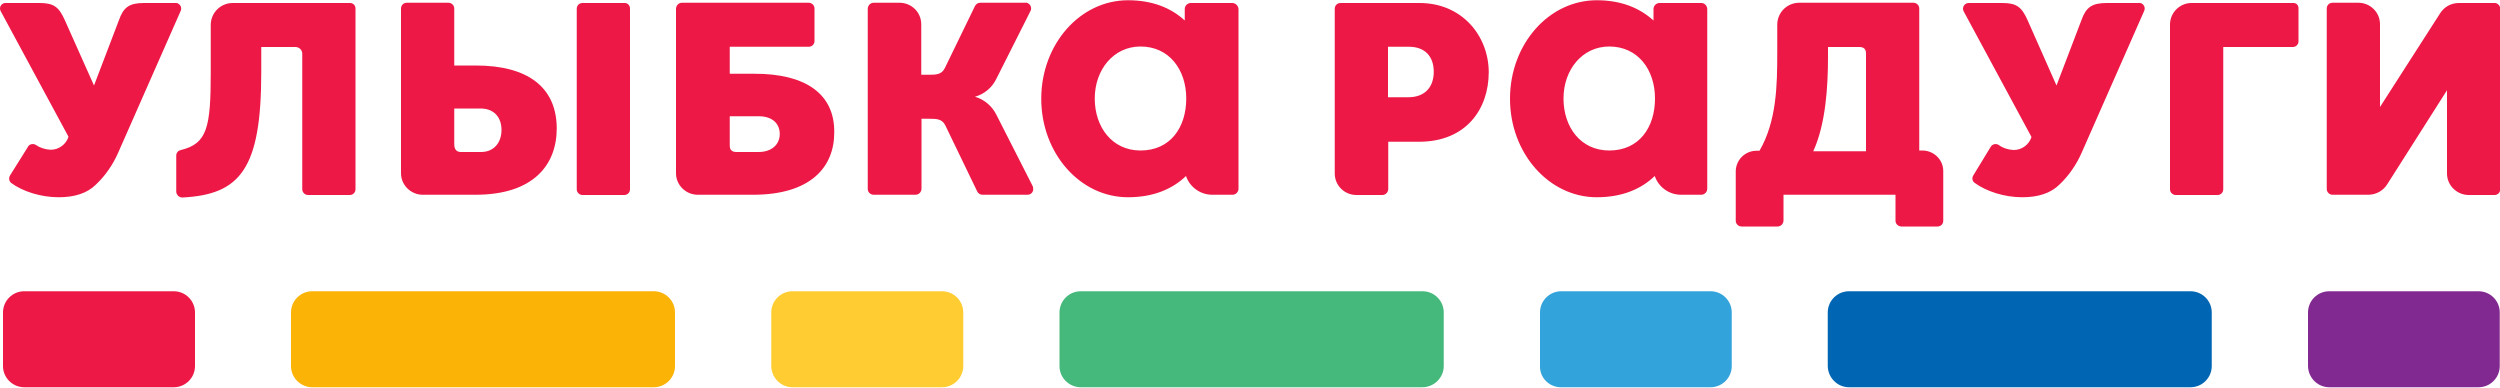
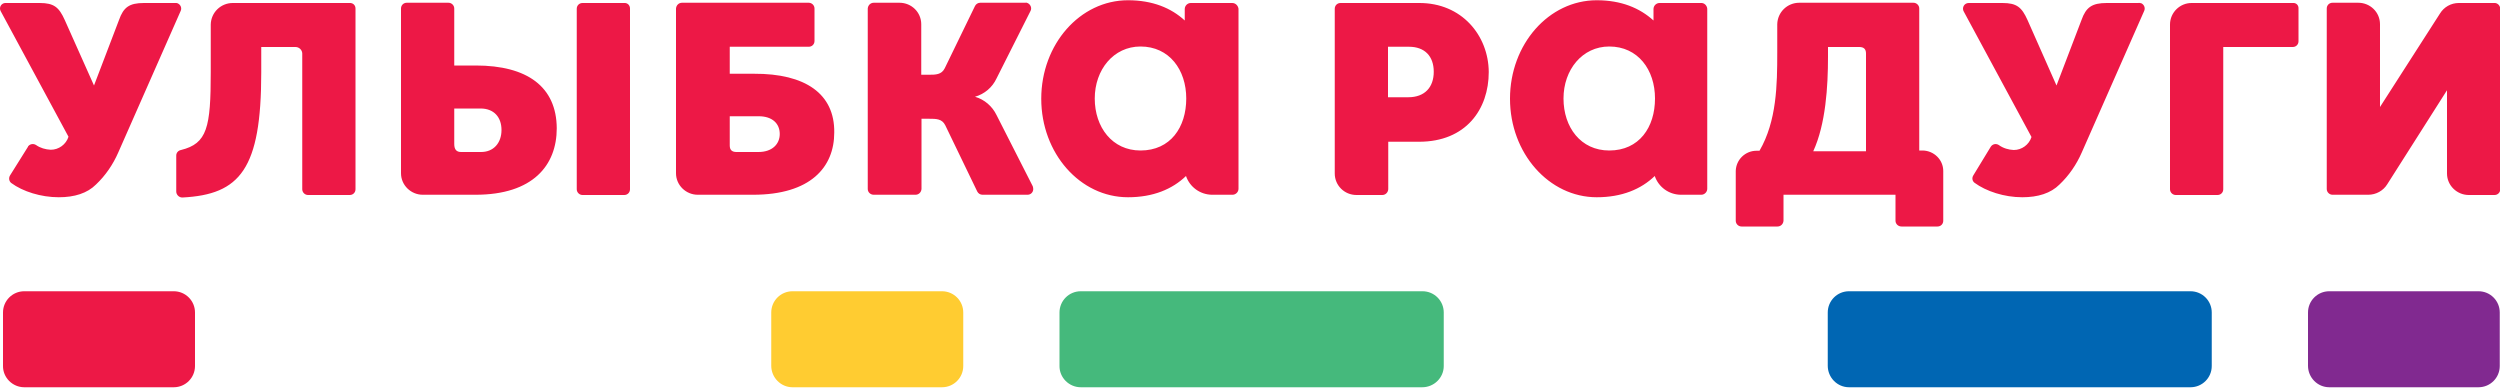
<svg xmlns="http://www.w3.org/2000/svg" xml:space="preserve" id="Слой_1" x="0px" y="0px" style="enable-background:new 0 0 1000 155" version="1.1" viewBox="0 0 1000 155">
  <style type="text/css">.st0{fill-rule:evenodd;clip-rule:evenodd;fill:#812990;}
	.st1{fill-rule:evenodd;clip-rule:evenodd;fill:#0066B3;}
	.st2{fill-rule:evenodd;clip-rule:evenodd;fill:#33A3DC;}
	.st3{fill-rule:evenodd;clip-rule:evenodd;fill:#45B97C;}
	.st4{fill-rule:evenodd;clip-rule:evenodd;fill:#FFCC31;}
	.st5{fill-rule:evenodd;clip-rule:evenodd;fill:#ED1846;}
	.st6{fill-rule:evenodd;clip-rule:evenodd;fill:#FBB306;}
	.st7{fill:#ED1846;}</style>
  <g>
    <path d="M931.7,154.9h59.7c4.7,0,8.5-3.8,8.5-8.5V125c0-4.7-3.8-8.5-8.5-8.5h-59.7c-4.7,0-8.5,3.8-8.5,8.5v21.3   C923.2,151,927,154.9,931.7,154.9" class="st0" />
    <path d="M739.6,154.9h136.6c4.7,0,8.5-3.8,8.5-8.5V125c0-4.7-3.8-8.5-8.5-8.5H739.6c-4.7,0-8.5,3.8-8.5,8.5v21.3   C731.1,151,734.9,154.9,739.6,154.9" class="st1" />
-     <path d="M624.4,154.9h59.8c4.7,0,8.5-3.8,8.5-8.5V125c0-4.7-3.8-8.5-8.5-8.5h-59.7c-4.7,0-8.5,3.8-8.5,8.5v21.3   C615.8,151,619.6,154.9,624.4,154.9" class="st2" />
    <path d="M432.3,154.9h136.6c4.7,0,8.6-3.8,8.6-8.5c0,0,0,0,0-0.1V125c0-4.7-3.8-8.5-8.5-8.5H432.3   c-4.7,0-8.5,3.8-8.5,8.5v21.3C423.7,151,427.6,154.9,432.3,154.9" class="st3" />
    <path d="M317,154.9h59.8c4.7,0,8.5-3.8,8.5-8.5V125c0-4.7-3.8-8.5-8.5-8.5H317c-4.7,0-8.5,3.8-8.5,8.5c0,0,0,0,0,0   v21.3C308.5,151,312.3,154.9,317,154.9" class="st4" />
    <path d="M9.7,154.9h59.8c4.7,0,8.5-3.8,8.5-8.5V125c0-4.7-3.8-8.5-8.5-8.5H9.7c-4.7,0-8.5,3.8-8.5,8.5v21.3   C1.1,151,5,154.9,9.7,154.9" class="st5" />
-     <path d="M124.9,154.9h136.6c4.7,0,8.5-3.8,8.5-8.5V125c0-4.7-3.8-8.5-8.5-8.5H124.9c-4.7,0-8.5,3.8-8.5,8.5v21.3   C116.3,151,120.2,154.9,124.9,154.9" class="st6" />
    <path d="M567.6,1.2h-31.4c-1.3,0-2.3,1-2.3,2.3v65.9c0,4.8,3.9,8.6,8.7,8.6h10.3c1.3,0,2.3-1,2.4-2.3v-19h12.3   c18.8,0,27.9-13,27.9-27.9C595.4,14.2,584.7,1.1,567.6,1.2 M563.3,38.9h-8.1V18.7h8.4c6.3,0,9.9,3.8,9.9,10S569.9,38.9,563.3,38.9    M769.1,60.2h-1.4V3.4c0-1.3-1.1-2.3-2.3-2.3h-45.7c-4.8,0-8.7,3.8-8.8,8.6V21c0,12.9-0.2,27.4-7.1,39.3h-1.2   c-4.5,0-8.2,3.6-8.3,8.1v19.9c0,1.3,1.1,2.3,2.3,2.3h14.4c1.3,0,2.3-1,2.4-2.3V77.9h44.8v10.4c0,1.3,1.1,2.3,2.4,2.3H775   c1.3,0,2.3-1,2.3-2.3V68.4C777.3,63.9,773.6,60.3,769.1,60.2L769.1,60.2z M746.4,60.5h-21.1c5-10.9,5.9-25.9,5.9-37.8v-3.9h12.5   c1.8,0,2.7,0.8,2.7,2.6L746.4,60.5z M855.3,1.2h-12.6c-5.9,0-8.3,1.7-10.1,6.8l-10,26.2L811,8c-2.3-5.1-4.3-6.8-10-6.8h-13.5   c-1.3,0-2.3,1-2.3,2.3c0,0.4,0.1,0.8,0.3,1.1l27.1,50.2c-1,3.1-3.9,5.2-7.1,5.2c-2.1-0.1-4.2-0.7-6-2c-1.1-0.7-2.5-0.4-3.2,0.7   c0,0,0,0,0,0l-7,11.5c-0.6,1-0.4,2.2,0.5,2.9c4.6,3.4,11.9,5.8,19.1,5.8c6.3,0,11.4-1.6,14.9-5.1c3.8-3.6,6.8-8,8.9-12.8l25-56.7   c0.5-1.2-0.1-2.5-1.2-3C856,1.2,855.6,1.1,855.3,1.2 M917.2,1.2h-40.4C872,1.1,868,5,868,9.8v65.9c0,1.3,1.1,2.3,2.3,2.3h16.7   c1.3,0,2.3-1,2.3-2.3V18.8h27.8c1.3,0,2.3-1,2.3-2.3v-13C919.5,2.1,918.5,1.1,917.2,1.2 M997.7,1.2h-14.2c-3.1,0-5.9,1.6-7.5,4.2   l-24,37.4V9.7c0-4.8-3.9-8.6-8.7-8.6h-10.3c-1.3,0-2.3,1-2.3,2.3v72.2c0,1.3,1.1,2.3,2.3,2.3h14.3c3.1,0,6-1.6,7.6-4.2l23.9-37.6   v33.3c0,4.8,4,8.6,8.7,8.6h10.3c1.3,0,2.3-1,2.3-2.3V3.4C1000,2.1,998.9,1.1,997.7,1.2 M139.8,1.2H93.1c-4.8,0-8.7,3.8-8.8,8.6v19   c0,22.2-1.4,28.6-11.9,31.2c-1.1,0.2-1.9,1.1-1.9,2.2v14.4c0,1.3,1.1,2.4,2.4,2.4c0,0,0,0,0.1,0C96,77.8,104.5,67.7,104.5,29V18.8   h13.7c1.4,0,2.6,1.1,2.7,2.5c0,0,0,0,0,0.1v54.3c0,1.3,1.1,2.3,2.3,2.3h16.7c1.3,0,2.3-1,2.3-2.3V3.4   C142.2,2.1,141.2,1.1,139.8,1.2 M249.7,1.2H233c-1.3,0-2.3,1-2.3,2.3v72.2c0,1.3,1.1,2.3,2.3,2.3h16.7c1.3,0,2.3-1,2.3-2.3V3.4   C252,2.1,251,1.1,249.7,1.2 M301.6,29.5h-9.7V18.7h31.6c1.3,0,2.3-1,2.3-2.3v-13c0-1.3-1.1-2.3-2.3-2.3h-50.7c-1.3,0-2.3,1-2.4,2.3   c0,0,0,0,0,0v65.9c0,4.8,4,8.6,8.7,8.6h22.1c23,0,32.5-11,32.5-24.9C333.9,37.5,322.1,29.4,301.6,29.5 M303.4,60.8h-8.8   c-1.8,0-2.7-0.8-2.7-2.6V46.5h11.6c5.4,0,8.4,2.9,8.4,7.1C311.9,57.7,308.8,60.8,303.4,60.8 M190.3,26.2h-8.6V3.4   c0-1.3-1.1-2.3-2.3-2.3h-16.7c-1.3,0-2.3,1-2.3,2.3v65.9c0,4.8,4,8.6,8.7,8.6h21.1c23,0,32.5-11.8,32.5-26.6   C222.6,34.7,210.9,26.2,190.3,26.2 M192.2,60.8h-7.8c-1.8,0-2.7-1-2.7-3.2V43.4h10.5c5.4,0,8.4,3.5,8.4,8.6   C200.6,57.1,197.5,60.9,192.2,60.8 M70.2,1.2H57.6c-5.9,0-8.2,1.7-10,6.8l-10,26.2L25.9,8c-2.3-5.1-4.3-6.8-10-6.8H2.4   C1.1,1.1,0,2.1,0,3.4c0,0.4,0.1,0.8,0.3,1.1l27.1,50.2c-1,3.1-3.9,5.2-7.1,5.2c-2.1-0.1-4.2-0.7-5.9-1.9c-1.1-0.7-2.5-0.4-3.2,0.6   c0,0,0,0,0,0.1L4,70.2c-0.6,1-0.4,2.3,0.5,3c4.6,3.4,11.9,5.7,19,5.7c6.3,0,11.4-1.6,14.9-5.1c3.8-3.6,6.8-8,8.9-12.8l25-56.7   c0.5-1.2-0.1-2.5-1.3-3C70.8,1.2,70.5,1.2,70.2,1.2 M492.9,1.2h-16.6c-1.3,0-2.4,1.1-2.4,2.4c0,0,0,0,0,0v4.6   c-5.4-5-12.9-8.1-22.7-8.1c-19.2,0-34.7,17.6-34.7,39.4c0,21.8,15.5,39.4,34.7,39.4c10,0,17.7-3.2,23.2-8.5   c1.5,4.4,5.6,7.4,10.3,7.5h8.3c1.3,0,2.4-1.1,2.4-2.4V3.5C495.2,2.2,494.2,1.2,492.9,1.2 M456.2,60.2c-11.3,0-18.3-9.3-18.3-20.8   c0-11.5,7.5-20.8,18.3-20.8c11.5,0,18.3,9.3,18.3,20.8S468.2,60.2,456.2,60.2 M398.6,46c-1.7-3.5-4.8-6.2-8.6-7.3   c3.8-1.1,6.9-3.7,8.6-7.3l13.6-27c0.6-1.1,0.1-2.5-1-3.1c-0.3-0.2-0.7-0.3-1.1-0.2h-18c-0.9,0-1.7,0.5-2.1,1.3l-12.1,24.9   c-1.3,2.6-3.6,2.6-6.6,2.6h-2.8V9.7c0-4.8-3.9-8.6-8.7-8.6h-10.3c-1.3,0-2.3,1-2.4,2.3v72.2c0,1.3,1.1,2.3,2.4,2.3h16.7   c1.3,0,2.3-1,2.4-2.3V47.5h2.9c3,0,5.3,0,6.6,2.6l12.8,26.5c0.4,0.8,1.2,1.3,2.1,1.3h18c1.3,0,2.3-1,2.3-2.3c0-0.4-0.1-0.7-0.2-1.1   L398.6,46z M680.4,1.2h-16.6c-1.3,0-2.4,1.1-2.4,2.4c0,0,0,0,0,0v4.6c-5.5-5-12.9-8.1-22.7-8.1c-19.2,0-34.7,17.6-34.7,39.4   c0,21.8,15.6,39.4,34.7,39.4c10,0,17.7-3.2,23.2-8.5c1.5,4.4,5.6,7.4,10.3,7.5h8.3c1.3,0,2.4-1.1,2.4-2.4V3.5   C682.8,2.2,681.7,1.1,680.4,1.2C680.4,1.1,680.4,1.1,680.4,1.2 M643.7,60.2c-11.4,0-18.3-9.3-18.3-20.8s7.5-20.8,18.3-20.8   c11.5,0,18.3,9.3,18.3,20.8S655.7,60.2,643.7,60.2" class="st7" />
  </g>
</svg>